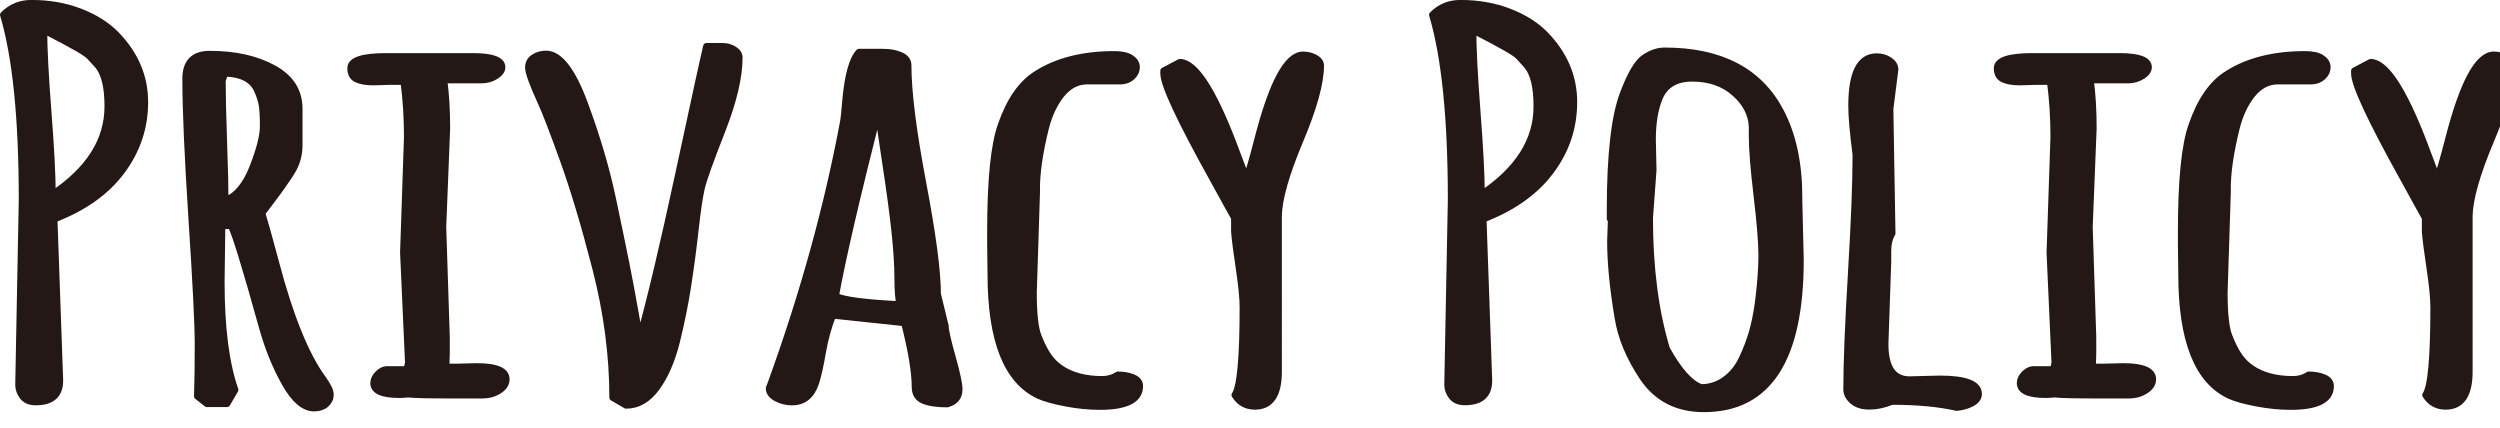
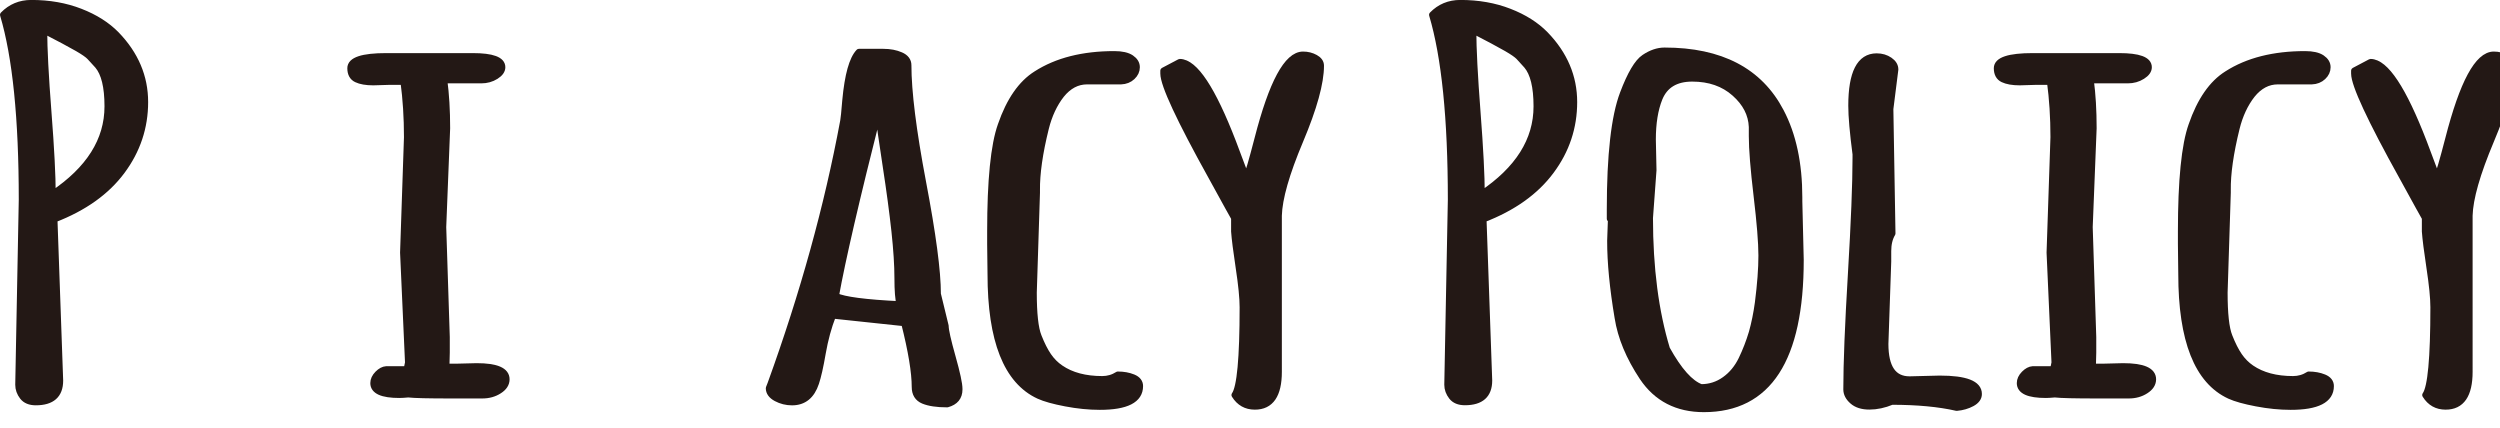
<svg xmlns="http://www.w3.org/2000/svg" enable-background="new 0 0 76 13" height="13" viewBox="0 0 76 13" width="76">
  <g style="fill:#231815;stroke:#231815;stroke-width:.197;stroke-linecap:round;stroke-linejoin:round;stroke-miterlimit:10">
    <path d="m.562 11.693.107-5.621c0-2.47-.19-4.344-.57-5.621.229-.235.513-.354.851-.354.545 0 1.042.087 1.49.262.449.174.813.405 1.093.691.581.6.872 1.284.872 2.053s-.234 1.469-.701 2.097c-.466.628-1.151 1.116-2.056 1.465l.174 4.905c0 .436-.245.653-.733.653-.18 0-.313-.055-.398-.165s-.129-.231-.129-.365zm1.033-5.79c1.119-.748 1.68-1.638 1.68-2.668v-.007c0-.589-.101-1.002-.302-1.238-.101-.113-.182-.201-.243-.265s-.184-.15-.371-.258c-.223-.128-.563-.31-1.022-.546 0 .553.043 1.384.129 2.491s.129 1.938.129 2.491z" />
-     <path d="m6.751 6.865-.022 1.706c0 1.39.14 2.484.42 3.283l-.248.423h-.613l-.291-.23c.015-.472.021-1.001.021-1.588s-.062-1.841-.188-3.764c-.125-1.922-.188-3.357-.188-4.305 0-.497.244-.746.732-.746.768 0 1.414.144 1.938.431s.786.697.786 1.23v1.107c0 .303-.079.578-.237.826-.159.249-.341.511-.549.784-.208.275-.324.427-.345.458.079.256.219.759.42 1.507.431 1.635.908 2.812 1.432 3.529.15.205.227.365.227.48s-.046.213-.136.293c-.09.079-.21.119-.36.119-.309 0-.605-.252-.889-.757-.283-.504-.511-1.065-.684-1.68-.523-1.881-.842-2.916-.957-3.106zm.086-4.636-.075.222c0 .431.014 1.053.043 1.865.028.813.043 1.403.043 1.772.344-.128.622-.462.834-1.003s.317-.955.317-1.242-.011-.498-.032-.634-.068-.286-.14-.45c-.143-.338-.473-.515-.99-.53z" />
    <path d="m13.467 6.903.108 3.345v.469l-.011.438h.29l.636-.016c.603 0 .903.131.903.392 0 .133-.073.248-.221.342-.146.095-.317.142-.511.142h-.969c-.667 0-1.095-.01-1.281-.031-.114.01-.204.016-.269.016-.524 0-.786-.118-.786-.354 0-.097.043-.189.129-.277.086-.087.173-.133.259-.138h.624l.043-.208-.15-3.345.118-3.506c0-.6-.036-1.164-.107-1.691h-.42l-.506.015c-.215 0-.384-.03-.506-.088s-.183-.17-.183-.334c0-.241.362-.361 1.087-.361h2.626c.596 0 .894.11.894.331 0 .098-.064.188-.192.269-.13.082-.277.123-.442.123h-1.131c.058.431.087.917.087 1.461z" />
-     <path d="m19.452 10.24c.322-1.158.719-2.832 1.189-5.021.47-2.188.748-3.459.834-3.813h.495c.129 0 .246.034.35.1s.156.148.156.246c0 .589-.176 1.331-.527 2.226s-.559 1.471-.619 1.73c-.061.259-.124.678-.188 1.257s-.14 1.148-.226 1.707-.201 1.127-.344 1.707c-.145.58-.348 1.048-.609 1.407-.262.359-.572.539-.931.539l-.409-.238c0-1.276-.171-2.579-.512-3.906-.341-1.328-.674-2.442-1.001-3.345-.326-.902-.547-1.474-.662-1.715-.258-.569-.387-.922-.387-1.061s.055-.244.166-.315.235-.107.372-.107c.409 0 .8.502 1.173 1.507.373 1.01.653 1.954.841 2.833.186.879.325 1.552.419 2.019.093.466.181.934.264 1.403.082.467.135.747.156.84z" />
    <path d="m28.505 8.94.236.969c0 .128.07.441.21.938s.21.822.21.977v.015c0 .231-.122.379-.366.446-.309 0-.549-.036-.721-.107-.173-.072-.259-.21-.259-.415 0-.446-.107-1.095-.322-1.945l-2.175-.231c-.137.349-.24.73-.313 1.146-.071.415-.14.717-.204.907-.129.39-.37.584-.722.584-.172 0-.332-.04-.479-.119s-.221-.181-.221-.304l.054-.139c.99-2.731 1.726-5.392 2.207-7.98.015-.072.035-.282.064-.63.071-.769.208-1.258.409-1.469h.742c.201 0 .377.034.527.1.151.066.227.167.227.3 0 .8.148 1.986.446 3.56.3 1.573.45 2.706.45 3.397zm-1.152.316c-.043-.154-.064-.421-.064-.804 0-.382-.03-.855-.091-1.422-.062-.566-.149-1.226-.265-1.977-.114-.75-.192-1.295-.235-1.634-.669 2.64-1.099 4.501-1.293 5.582.251.119.9.204 1.948.255z" />
    <path d="m30.119 8.333-.011-.922v-.377c0-1.548.107-2.625.323-3.229.258-.748.617-1.266 1.076-1.553.624-.4 1.414-.6 2.368-.6.229 0 .399.039.511.115s.167.169.167.277-.045.204-.134.288c-.09.085-.203.13-.34.135h-1.033c-.301 0-.563.139-.785.415-.216.277-.374.615-.474 1.015-.188.758-.276 1.386-.27 1.883v.077l-.097 3.037c0 .641.048 1.084.146 1.33.097.246.197.445.301.596s.228.276.372.373c.329.226.753.338 1.27.338.172 0 .33-.046.474-.138.173 0 .326.028.464.084.136.056.204.144.204.261 0 .415-.406.623-1.217.623-.33 0-.677-.035-1.039-.104s-.633-.145-.813-.227c-.975-.449-1.463-1.682-1.463-3.697z" />
    <path d="m38.87 11.301c0 .703-.24 1.054-.722 1.054-.265 0-.47-.115-.613-.346.165-.231.248-1.12.248-2.668 0-.282-.04-.682-.119-1.2-.078-.518-.125-.887-.14-1.107v-.408c-.028-.046-.258-.461-.688-1.246-.977-1.758-1.464-2.807-1.464-3.145v-.084l.495-.261c.452.005.99.818 1.614 2.437.272.708.409 1.064.409 1.069.058-.118.172-.51.345-1.177.438-1.702.896-2.553 1.378-2.553.136 0 .26.031.371.093s.167.141.167.238c0 .522-.21 1.282-.63 2.279s-.637 1.757-.651 2.28z" />
    <path d="m44.005 11.693.108-5.621c0-2.47-.191-4.344-.571-5.621.229-.235.513-.354.851-.354.545 0 1.042.087 1.49.262.449.174.814.405 1.093.691.581.6.872 1.284.872 2.053s-.232 1.467-.7 2.095c-.466.628-1.151 1.116-2.056 1.465l.173 4.905c0 .436-.244.653-.732.653-.18 0-.313-.055-.398-.165s-.13-.229-.13-.363zm1.033-5.79c1.119-.748 1.68-1.638 1.68-2.668v-.007c0-.589-.101-1.002-.302-1.238-.101-.113-.182-.201-.242-.266-.061-.063-.184-.149-.371-.257-.223-.128-.563-.31-1.021-.546 0 .553.043 1.384.128 2.491.085 1.108.128 1.938.128 2.491z" />
    <path d="m48.956 7.326.021-.6c0-.052-.011-.077-.032-.077v-.284c0-1.65.133-2.824.398-3.521.223-.59.438-.954.646-1.092.207-.139.412-.208.613-.208 1.707 0 2.885.615 3.53 1.846.373.707.56 1.579.56 2.614v.115l.043 1.783c0 3.02-.979 4.529-2.938 4.529-.81 0-1.432-.32-1.862-.961-.409-.615-.66-1.22-.753-1.814-.151-.897-.226-1.674-.226-2.33zm1.303-2.153-.107 1.453c0 1.522.173 2.85.517 3.983.365.661.714 1.051 1.044 1.168.266 0 .506-.077.721-.231.216-.153.386-.36.512-.619.125-.259.231-.532.317-.819.079-.282.14-.584.184-.907.071-.559.107-1.035.107-1.43s-.049-1-.146-1.814-.146-1.422-.146-1.822v-.277c-.015-.384-.189-.727-.527-1.026-.337-.3-.768-.45-1.292-.45-.502 0-.836.203-1.001.607-.136.338-.203.756-.203 1.253z" />
    <path d="m57.46 3.313.064 3.783c-.086.144-.129.322-.129.538v.315l-.086 2.506c0 .723.247 1.084.743 1.084l.914-.023c.79 0 1.185.153 1.185.461 0 .113-.068.207-.204.281-.137.074-.291.119-.464.134-.538-.123-1.194-.185-1.97-.185-.236.098-.464.146-.684.146-.219 0-.389-.054-.511-.162-.122-.107-.183-.225-.183-.354 0-.779.046-1.952.14-3.518.093-1.566.14-2.739.14-3.518v-.113c-.086-.656-.129-1.147-.129-1.476 0-.995.255-1.492.764-1.492.151 0 .282.039.394.116s.167.169.167.277z" />
    <path d="m63.52 6.903.108 3.345v.469l-.011.438h.29l.636-.016c.603 0 .904.131.904.392 0 .133-.074.248-.222.342-.146.095-.317.142-.511.142h-.969c-.667 0-1.095-.01-1.281-.031-.114.01-.204.016-.268.016-.525 0-.787-.118-.787-.354 0-.097.043-.189.129-.277.086-.087.173-.133.259-.138h.624l.043-.208-.15-3.345.118-3.506c0-.6-.036-1.164-.107-1.691h-.419l-.507.015c-.215 0-.384-.03-.506-.088s-.183-.17-.183-.334c0-.241.363-.361 1.087-.361h2.626c.596 0 .894.11.894.331 0 .098-.064.188-.193.269-.129.082-.276.123-.441.123h-1.131c.058.431.087.917.087 1.461z" />
-     <path d="m66.318 8.333-.011-.922v-.377c0-1.548.107-2.625.323-3.229.258-.748.617-1.266 1.076-1.553.624-.4 1.414-.6 2.368-.6.229 0 .399.039.511.115s.167.169.167.277-.045.204-.134.288c-.09.085-.203.13-.34.135h-1.033c-.301 0-.563.139-.785.415-.216.277-.374.615-.473 1.015-.187.758-.276 1.386-.269 1.883v.077l-.097 3.037c0 .641.048 1.084.146 1.33.097.246.197.445.301.596s.228.276.371.373c.33.226.754.338 1.271.338.172 0 .33-.046.474-.138.172 0 .326.028.463.084s.205.144.205.261c0 .415-.406.623-1.217.623-.33 0-.677-.035-1.039-.104s-.633-.145-.813-.227c-.976-.449-1.465-1.682-1.465-3.697z" />
+     <path d="m66.318 8.333-.011-.922v-.377c0-1.548.107-2.625.323-3.229.258-.748.617-1.266 1.076-1.553.624-.4 1.414-.6 2.368-.6.229 0 .399.039.511.115s.167.169.167.277-.045.204-.134.288c-.09.085-.203.13-.34.135h-1.033c-.301 0-.563.139-.785.415-.216.277-.374.615-.473 1.015-.187.758-.276 1.386-.269 1.883v.077l-.097 3.037c0 .641.048 1.084.146 1.33.097.246.197.445.301.596s.228.276.371.373c.33.226.754.338 1.271.338.172 0 .33-.046.474-.138.172 0 .326.028.463.084s.205.144.205.261c0 .415-.406.623-1.217.623-.33 0-.677-.035-1.039-.104s-.633-.145-.813-.227c-.976-.449-1.465-1.682-1.465-3.697" />
    <path d="m75.069 11.301c0 .703-.24 1.054-.722 1.054-.265 0-.47-.115-.613-.346.165-.231.248-1.12.248-2.668 0-.282-.04-.682-.119-1.2-.078-.518-.125-.887-.14-1.107v-.408c-.028-.046-.258-.461-.688-1.246-.977-1.758-1.463-2.807-1.463-3.145v-.084l.494-.261c.452.005.99.818 1.614 2.437.272.708.409 1.064.409 1.069.058-.118.172-.51.345-1.177.438-1.702.896-2.553 1.378-2.553.136 0 .26.031.371.093s.167.141.167.238c0 .522-.21 1.282-.63 2.279s-.637 1.757-.651 2.28z" />
  </g>
</svg>